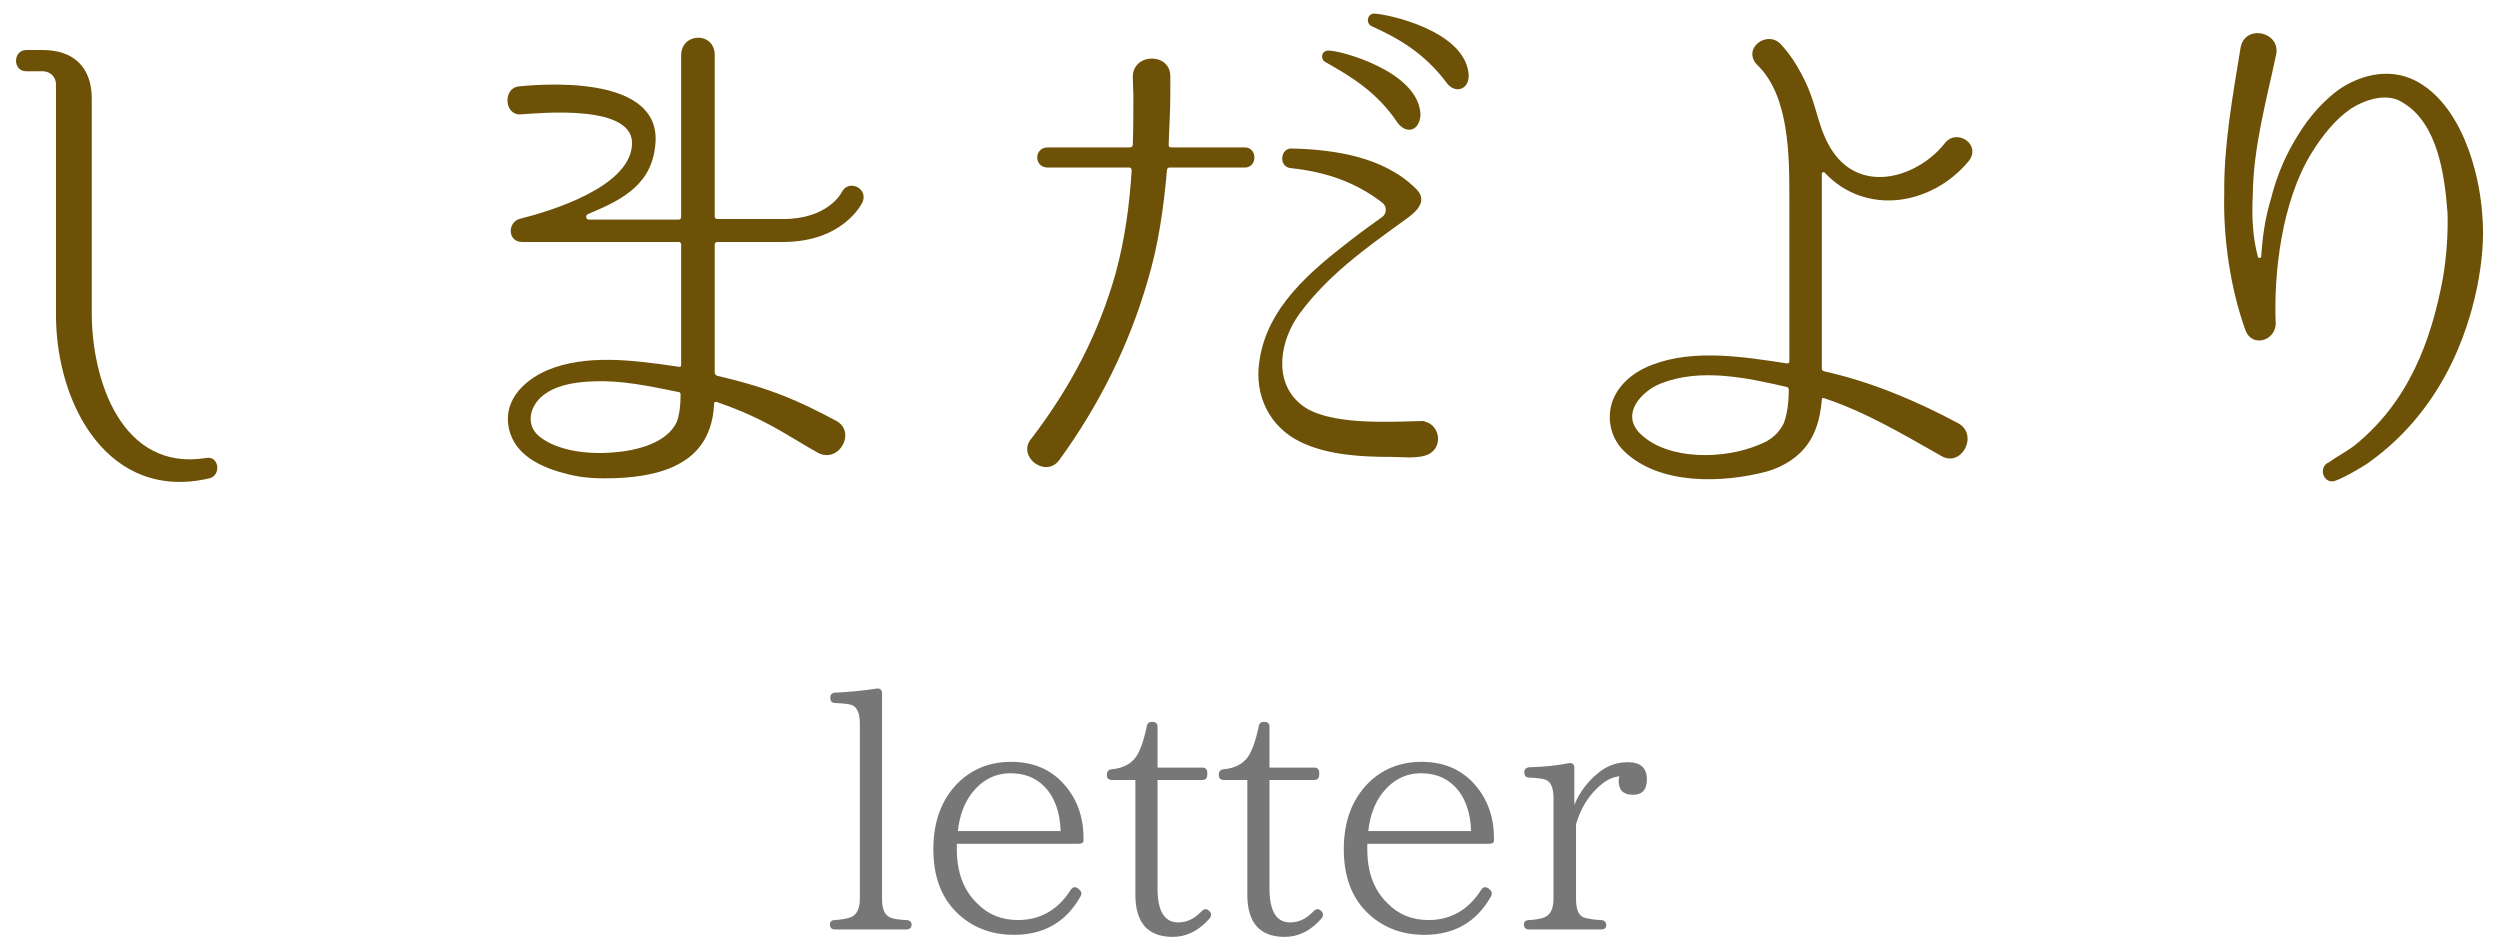
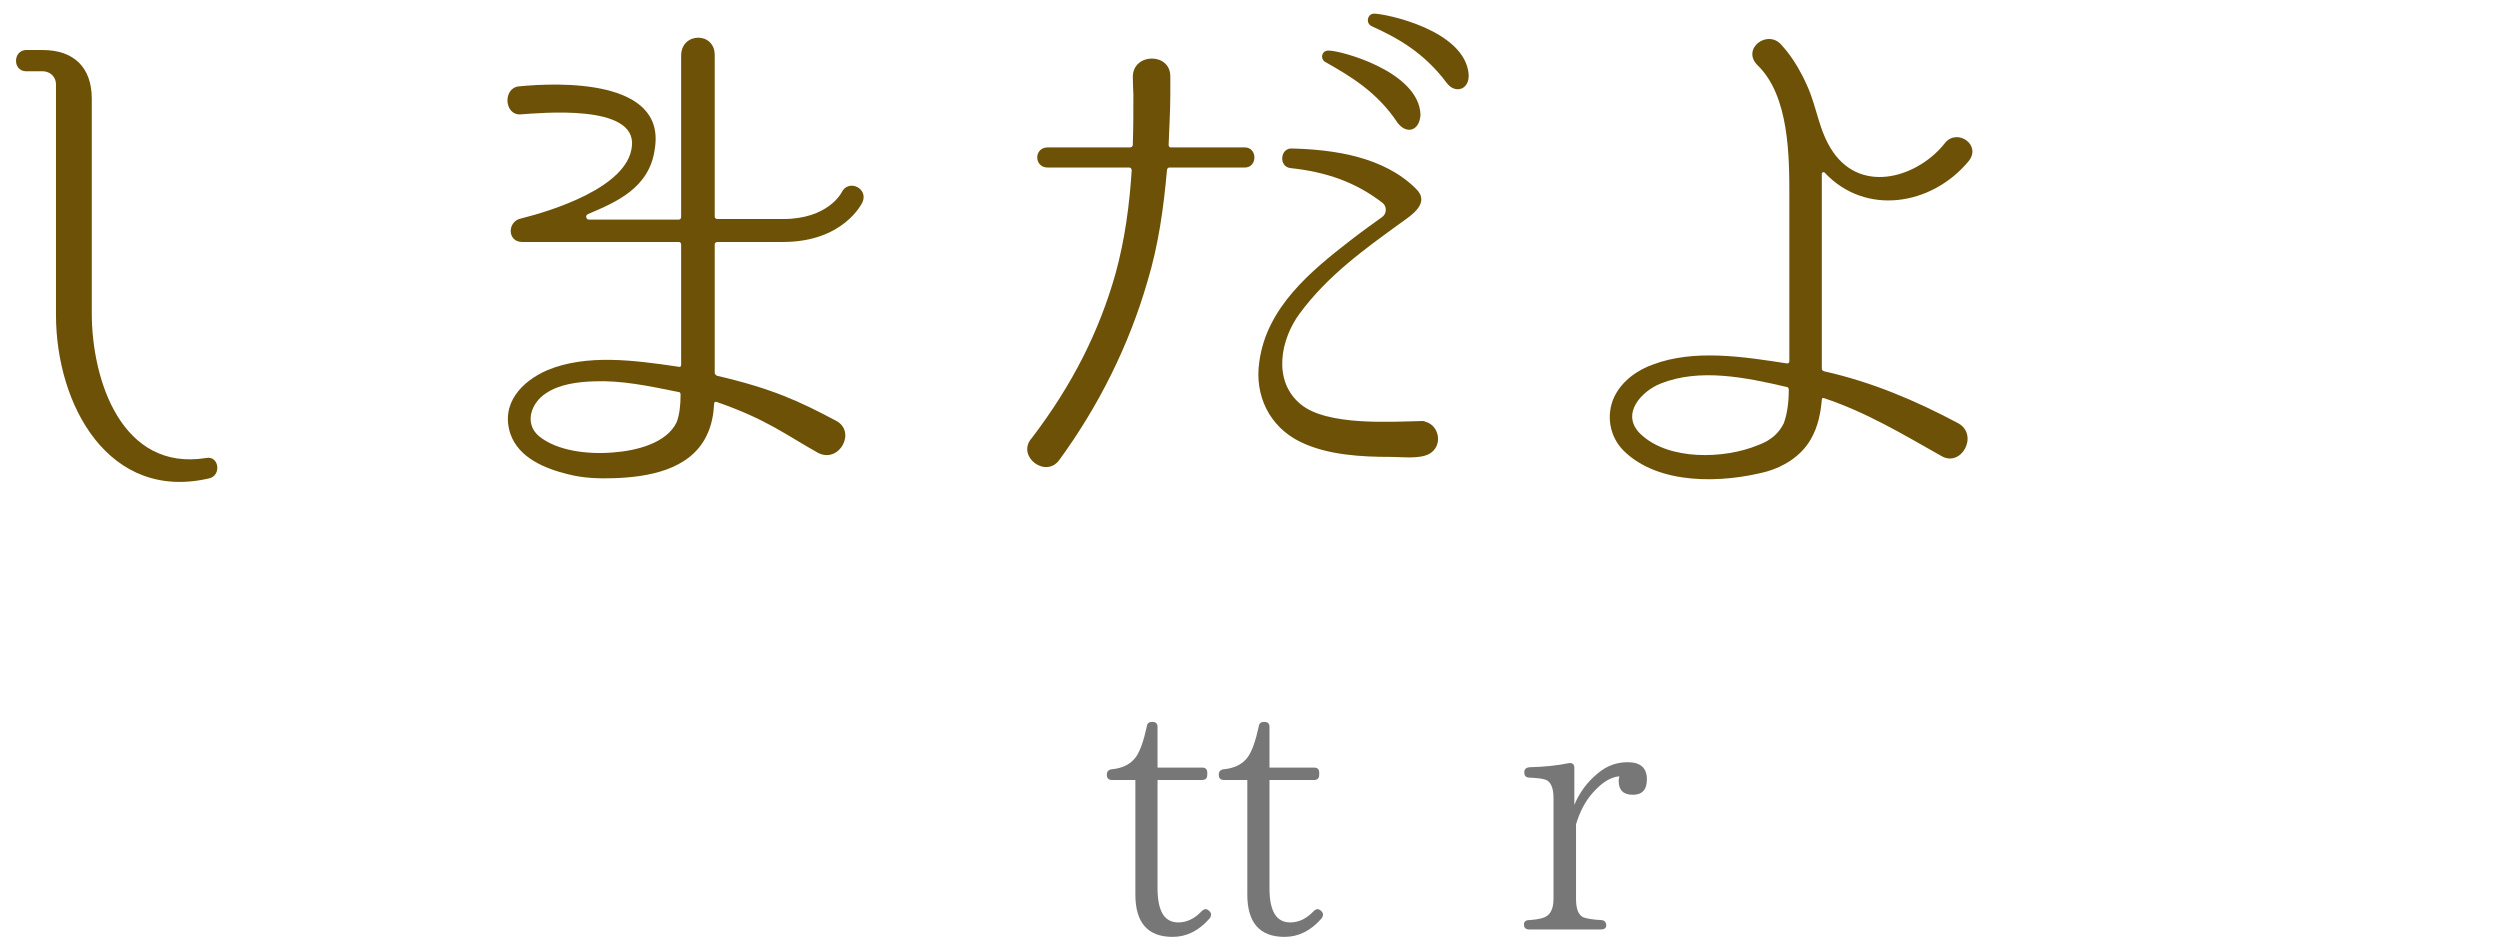
<svg xmlns="http://www.w3.org/2000/svg" version="1.1" x="0px" y="0px" viewBox="0 0 134 51" style="enable-background:new 0 0 134 51;" xml:space="preserve">
  <style type="text/css">
	.st0{fill:#6C5106;}
	.st1{fill:#777777;}
</style>
  <path class="st0" d="M11.039,24.55c-4.5,0.72-6.12-4.14-6.12-7.77V5.291c0-1.68-0.96-2.61-2.64-2.61H1.41c-0.72,0-0.75,1.14,0,1.14  h0.93C2.73,3.851,3,4.151,3,4.511v12.36c0,4.86,2.85,10.05,8.25,8.76C11.879,25.45,11.729,24.4,11.039,24.55L11.039,24.55z" />
  <path class="st0" d="M41.969,12.97c3.24,0,4.23-2.07,4.26-2.13c0.33-0.75-0.75-1.26-1.11-0.54c-0.03,0.06-0.75,1.44-3.15,1.44h-3.51  c-0.09,0-0.15-0.06-0.15-0.12v-8.67c0-1.26-1.8-1.23-1.8,0.03v8.67c0,0.06-0.06,0.12-0.12,0.12h-4.83c-0.15,0-0.21-0.24-0.03-0.3  c1.47-0.63,3.3-1.38,3.57-3.51c0.6-3.75-5.19-3.54-7.29-3.33c-0.87,0.09-0.78,1.56,0.09,1.5c0.99-0.06,6.24-0.6,5.97,1.71  c-0.21,2.22-4.38,3.48-5.94,3.87c-0.75,0.15-0.75,1.26,0.06,1.26h8.4c0.06,0,0.12,0.06,0.12,0.12v6.48c0,0.06-0.06,0.12-0.12,0.09  c-2.43-0.36-4.95-0.69-7.05,0.18c-1.38,0.6-2.52,1.8-1.98,3.42c0.45,1.29,1.86,1.86,3.09,2.16c0.81,0.21,1.65,0.24,2.49,0.21  c1.74-0.06,4.02-0.42,4.92-2.25c0.3-0.6,0.39-1.2,0.42-1.77c0-0.06,0.09-0.09,0.15-0.06c2.67,0.93,3.66,1.74,5.43,2.73  c1.14,0.57,2.07-1.17,0.93-1.74c-1.92-1.02-3.39-1.71-6.36-2.4c-0.06-0.03-0.12-0.09-0.12-0.15v-6.9c0-0.06,0.06-0.12,0.15-0.12  H41.969L41.969,12.97z M36.269,22.63c-0.54,1.14-2.19,1.53-3.39,1.62c-1.41,0.12-3.03-0.09-3.99-0.87c-0.81-0.69-0.42-1.8,0.39-2.31  c0.72-0.48,1.68-0.6,2.55-0.63c1.47-0.06,2.91,0.24,4.53,0.57c0.09,0,0.12,0.06,0.12,0.15C36.479,21.73,36.419,22.24,36.269,22.63  L36.269,22.63z" />
  <path class="st0" d="M71.189,2.711c-0.36,0-0.45,0.48-0.12,0.63c1.26,0.72,2.73,1.56,3.84,3.24c0.48,0.63,1.17,0.45,1.23-0.42  C76.079,3.821,71.789,2.681,71.189,2.711L71.189,2.711z M73.649,0.731c-0.36,0-0.48,0.54-0.09,0.69c1.32,0.6,2.76,1.38,3.99,3.03  c0.45,0.6,1.23,0.36,1.17-0.48C78.509,1.601,74.249,0.731,73.649,0.731L73.649,0.731z M62.759,7.901c-0.09,0-0.12-0.06-0.12-0.15  c0.03-0.9,0.09-1.8,0.09-2.7v-0.96c0-1.29-2.01-1.26-2.01,0.03c0,0.33,0.03,0.93,0.03,0.93c0,0.9,0,1.8-0.03,2.7  c0,0.09-0.06,0.15-0.15,0.15h-4.41c-0.75,0-0.75,1.08,0,1.08h4.38c0.06,0,0.12,0.06,0.12,0.15c-0.12,1.86-0.36,3.69-0.87,5.55  c-0.87,3.06-2.28,5.91-4.5,8.82l-0.03,0.03c-0.75,0.96,0.81,2.13,1.53,1.11c2.1-2.88,3.72-6.12,4.71-9.54  c0.6-1.98,0.87-3.96,1.05-5.97c0-0.09,0.06-0.15,0.12-0.15h4.05c0.69,0,0.69-1.08,0-1.08H62.759L62.759,7.901z M76.379,22.6  c-0.03,0-0.03-0.03-0.03-0.03h-0.21c-1.56,0.03-5.01,0.27-6.42-0.9c-1.53-1.26-1.08-3.48-0.06-4.86c1.5-2.04,3.51-3.48,5.46-4.89  c0.54-0.39,1.59-1.05,0.75-1.83c-1.71-1.68-4.32-2.07-6.6-2.13c-0.66-0.06-0.75,0.99-0.09,1.05c1.92,0.21,3.48,0.75,4.92,1.86  c0.24,0.18,0.24,0.57,0,0.75c-0.42,0.3-1.17,0.84-1.71,1.26c-2.13,1.65-4.5,3.6-4.89,6.51c-0.27,1.8,0.54,3.48,2.19,4.29  c1.47,0.72,3.3,0.81,4.89,0.81c0.57,0,1.47,0.12,2.01-0.15C77.369,23.92,77.159,22.78,76.379,22.6L76.379,22.6z" />
  <path class="st0" d="M105.509,8.651c0.72-0.87-0.57-1.77-1.23-1.02c-1.41,1.83-4.44,2.82-6.03,0.51c-0.78-1.14-0.84-2.37-1.41-3.6  c-0.66-1.47-1.32-2.07-1.35-2.13c-0.75-0.87-2.16,0.21-1.29,1.08c1.71,1.65,1.71,4.89,1.71,7.08v8.79c0,0.09-0.06,0.12-0.12,0.12  c-2.34-0.36-4.98-0.78-7.2,0.06c-0.75,0.27-1.62,0.81-2.07,1.74c-0.45,0.99-0.24,2.13,0.51,2.88c1.89,1.86,5.31,1.74,7.68,1.11  c0.84-0.24,1.8-0.78,2.34-1.71c0.42-0.72,0.54-1.47,0.6-2.13c0-0.09,0.06-0.12,0.12-0.09c2.25,0.75,4.2,1.92,6.27,3.09  c1.08,0.66,2.04-1.11,0.93-1.74c-2.31-1.23-4.65-2.22-7.2-2.79c-0.09-0.03-0.12-0.09-0.12-0.15V9.311c0-0.06,0.09-0.12,0.15-0.06  C99.989,11.59,103.529,11.021,105.509,8.651L105.509,8.651z M95.609,22.69c-0.24,0.48-0.63,0.9-1.38,1.17  c-1.8,0.75-4.8,0.84-6.3-0.6c-1.11-1.08,0.09-2.31,1.08-2.7c2.1-0.84,4.56-0.33,6.75,0.18c0.09,0,0.12,0.09,0.12,0.15  C95.879,21.58,95.789,22.21,95.609,22.69L95.609,22.69z" />
-   <path class="st0" d="M133.049,11.5c-0.15-2.25-1.11-5.94-3.63-7.2c-1.47-0.72-3.06-0.21-4.11,0.54c-1.08,0.81-1.8,1.8-2.37,2.79  s-0.96,2.01-1.2,2.97c-0.36,1.17-0.48,2.25-0.54,3.15c0,0.09-0.15,0.12-0.18,0c-0.27-1.02-0.33-2.07-0.27-3.3  c0.03-2.58,0.72-5.01,1.26-7.56c0.21-1.2-1.71-1.62-1.92-0.3c-0.42,2.58-0.9,5.19-0.87,7.8c-0.06,2.4,0.33,5.07,1.14,7.32  c0.33,0.9,1.56,0.6,1.62-0.33c-0.12-2.76,0.33-6.6,1.92-9.18c0.54-0.87,1.23-1.77,2.1-2.37c0.75-0.48,1.95-0.9,2.79-0.33  c1.89,1.11,2.25,3.93,2.4,5.94c0.03,1.17-0.06,2.31-0.24,3.42c-0.63,3.42-1.86,6.72-4.8,9.06c-0.45,0.33-0.93,0.57-1.38,0.9h-0.03  c-0.51,0.36-0.12,1.2,0.48,0.93c0.54-0.21,1.08-0.54,1.62-0.87c3.24-2.25,5.16-5.7,5.94-9.51  C133.019,14.14,133.169,12.821,133.049,11.5L133.049,11.5z" />
-   <path class="st1" d="M48.861,49.568c0-0.162-0.108-0.252-0.288-0.252c-0.36-0.018-0.63-0.054-0.828-0.126  c-0.324-0.126-0.468-0.45-0.468-1.008V37.162c0-0.198-0.126-0.288-0.306-0.252c-0.702,0.108-1.44,0.18-2.197,0.216  c-0.18,0-0.27,0.108-0.27,0.27c0,0.198,0.09,0.288,0.288,0.288c0.432,0.018,0.72,0.054,0.882,0.108  c0.27,0.126,0.414,0.45,0.414,0.99v9.399c0,0.594-0.216,0.936-0.612,1.026c-0.216,0.054-0.45,0.09-0.72,0.108  c-0.18,0-0.27,0.09-0.27,0.234c0,0.18,0.09,0.27,0.27,0.27h3.817C48.753,49.82,48.861,49.73,48.861,49.568L48.861,49.568z" />
-   <path class="st1" d="M51.341,44.544c0.09-0.828,0.342-1.494,0.738-2.017c0.558-0.72,1.26-1.08,2.089-1.08  c0.702,0,1.314,0.216,1.783,0.684c0.576,0.576,0.864,1.386,0.9,2.413H51.341L51.341,44.544z M58.075,44.904  c0-1.224-0.414-2.215-1.152-2.989c-0.702-0.72-1.603-1.08-2.737-1.08c-1.152,0-2.107,0.396-2.863,1.152  c-0.846,0.864-1.296,2.035-1.296,3.529c0,1.404,0.396,2.539,1.224,3.367c0.81,0.81,1.854,1.224,3.097,1.224  c1.603,0,2.791-0.684,3.565-2.053c0.09-0.162,0.054-0.288-0.09-0.396l-0.036-0.036c-0.162-0.108-0.288-0.09-0.396,0.072  c-0.684,1.08-1.639,1.62-2.827,1.62c-0.864,0-1.603-0.288-2.197-0.9c-0.738-0.72-1.08-1.693-1.08-2.881v-0.306h6.5  c0.198,0,0.288-0.054,0.288-0.162V44.904L58.075,44.904z" />
  <path class="st1" d="M64.816,48.83c-0.144-0.144-0.27-0.126-0.414,0.018c-0.378,0.396-0.792,0.594-1.242,0.594  c-0.756,0-1.116-0.612-1.116-1.836v-5.798h2.377c0.198,0,0.288-0.09,0.288-0.288v-0.108c0-0.18-0.09-0.27-0.288-0.27h-2.377v-2.179  c0-0.18-0.09-0.27-0.288-0.27c-0.162,0-0.27,0.072-0.288,0.252c-0.162,0.738-0.342,1.278-0.576,1.621  c-0.27,0.378-0.702,0.612-1.296,0.666c-0.18,0.018-0.27,0.126-0.27,0.288c0,0.198,0.09,0.288,0.288,0.288h1.242v6.14  c0,1.512,0.666,2.269,1.999,2.269c0.738,0,1.404-0.324,1.981-0.99C64.942,49.082,64.942,48.938,64.816,48.83L64.816,48.83z" />
  <path class="st1" d="M70.816,48.83c-0.144-0.144-0.27-0.126-0.414,0.018c-0.378,0.396-0.792,0.594-1.242,0.594  c-0.756,0-1.116-0.612-1.116-1.836v-5.798h2.377c0.198,0,0.288-0.09,0.288-0.288v-0.108c0-0.18-0.09-0.27-0.288-0.27h-2.377v-2.179  c0-0.18-0.09-0.27-0.288-0.27c-0.162,0-0.27,0.072-0.288,0.252c-0.162,0.738-0.342,1.278-0.576,1.621  c-0.27,0.378-0.702,0.612-1.296,0.666c-0.18,0.018-0.27,0.126-0.27,0.288c0,0.198,0.09,0.288,0.288,0.288h1.242v6.14  c0,1.512,0.666,2.269,1.999,2.269c0.738,0,1.404-0.324,1.981-0.99C70.942,49.082,70.942,48.938,70.816,48.83L70.816,48.83z" />
-   <path class="st1" d="M73.341,44.544c0.09-0.828,0.342-1.494,0.738-2.017c0.558-0.72,1.26-1.08,2.089-1.08  c0.702,0,1.314,0.216,1.783,0.684c0.576,0.576,0.864,1.386,0.9,2.413H73.341L73.341,44.544z M80.075,44.904  c0-1.224-0.414-2.215-1.152-2.989c-0.702-0.72-1.603-1.08-2.737-1.08c-1.152,0-2.107,0.396-2.863,1.152  c-0.846,0.864-1.296,2.035-1.296,3.529c0,1.404,0.396,2.539,1.224,3.367c0.81,0.81,1.854,1.224,3.097,1.224  c1.603,0,2.791-0.684,3.565-2.053c0.09-0.162,0.054-0.288-0.09-0.396l-0.036-0.036c-0.162-0.108-0.288-0.09-0.396,0.072  c-0.684,1.08-1.639,1.62-2.827,1.62c-0.864,0-1.603-0.288-2.197-0.9c-0.738-0.72-1.08-1.693-1.08-2.881v-0.306h6.5  c0.198,0,0.288-0.054,0.288-0.162V44.904L80.075,44.904z" />
  <path class="st1" d="M84.385,41.159c0-0.198-0.108-0.288-0.306-0.252c-0.612,0.126-1.314,0.198-2.089,0.216  c-0.198,0.018-0.288,0.108-0.288,0.27c0,0.198,0.09,0.288,0.288,0.288c0.396,0.018,0.684,0.054,0.846,0.108  c0.288,0.108,0.432,0.432,0.432,1.008v5.384c0,0.576-0.198,0.918-0.594,1.026c-0.18,0.054-0.414,0.09-0.702,0.108  c-0.198,0-0.288,0.09-0.288,0.234c0,0.18,0.09,0.27,0.288,0.27h3.835c0.18,0,0.288-0.072,0.288-0.216  c0-0.18-0.108-0.288-0.288-0.288c-0.396-0.018-0.72-0.072-0.936-0.144c-0.27-0.126-0.396-0.45-0.396-0.99v-3.997  c0.198-0.666,0.486-1.224,0.882-1.674c0.486-0.558,0.972-0.864,1.44-0.9c-0.036,0.144-0.036,0.216-0.036,0.252  c0,0.486,0.252,0.738,0.756,0.738c0.504,0,0.756-0.27,0.756-0.828c0-0.612-0.342-0.918-1.026-0.918c-0.576,0-1.116,0.18-1.603,0.594  c-0.576,0.468-0.99,1.044-1.26,1.693V41.159L84.385,41.159z" />
</svg>